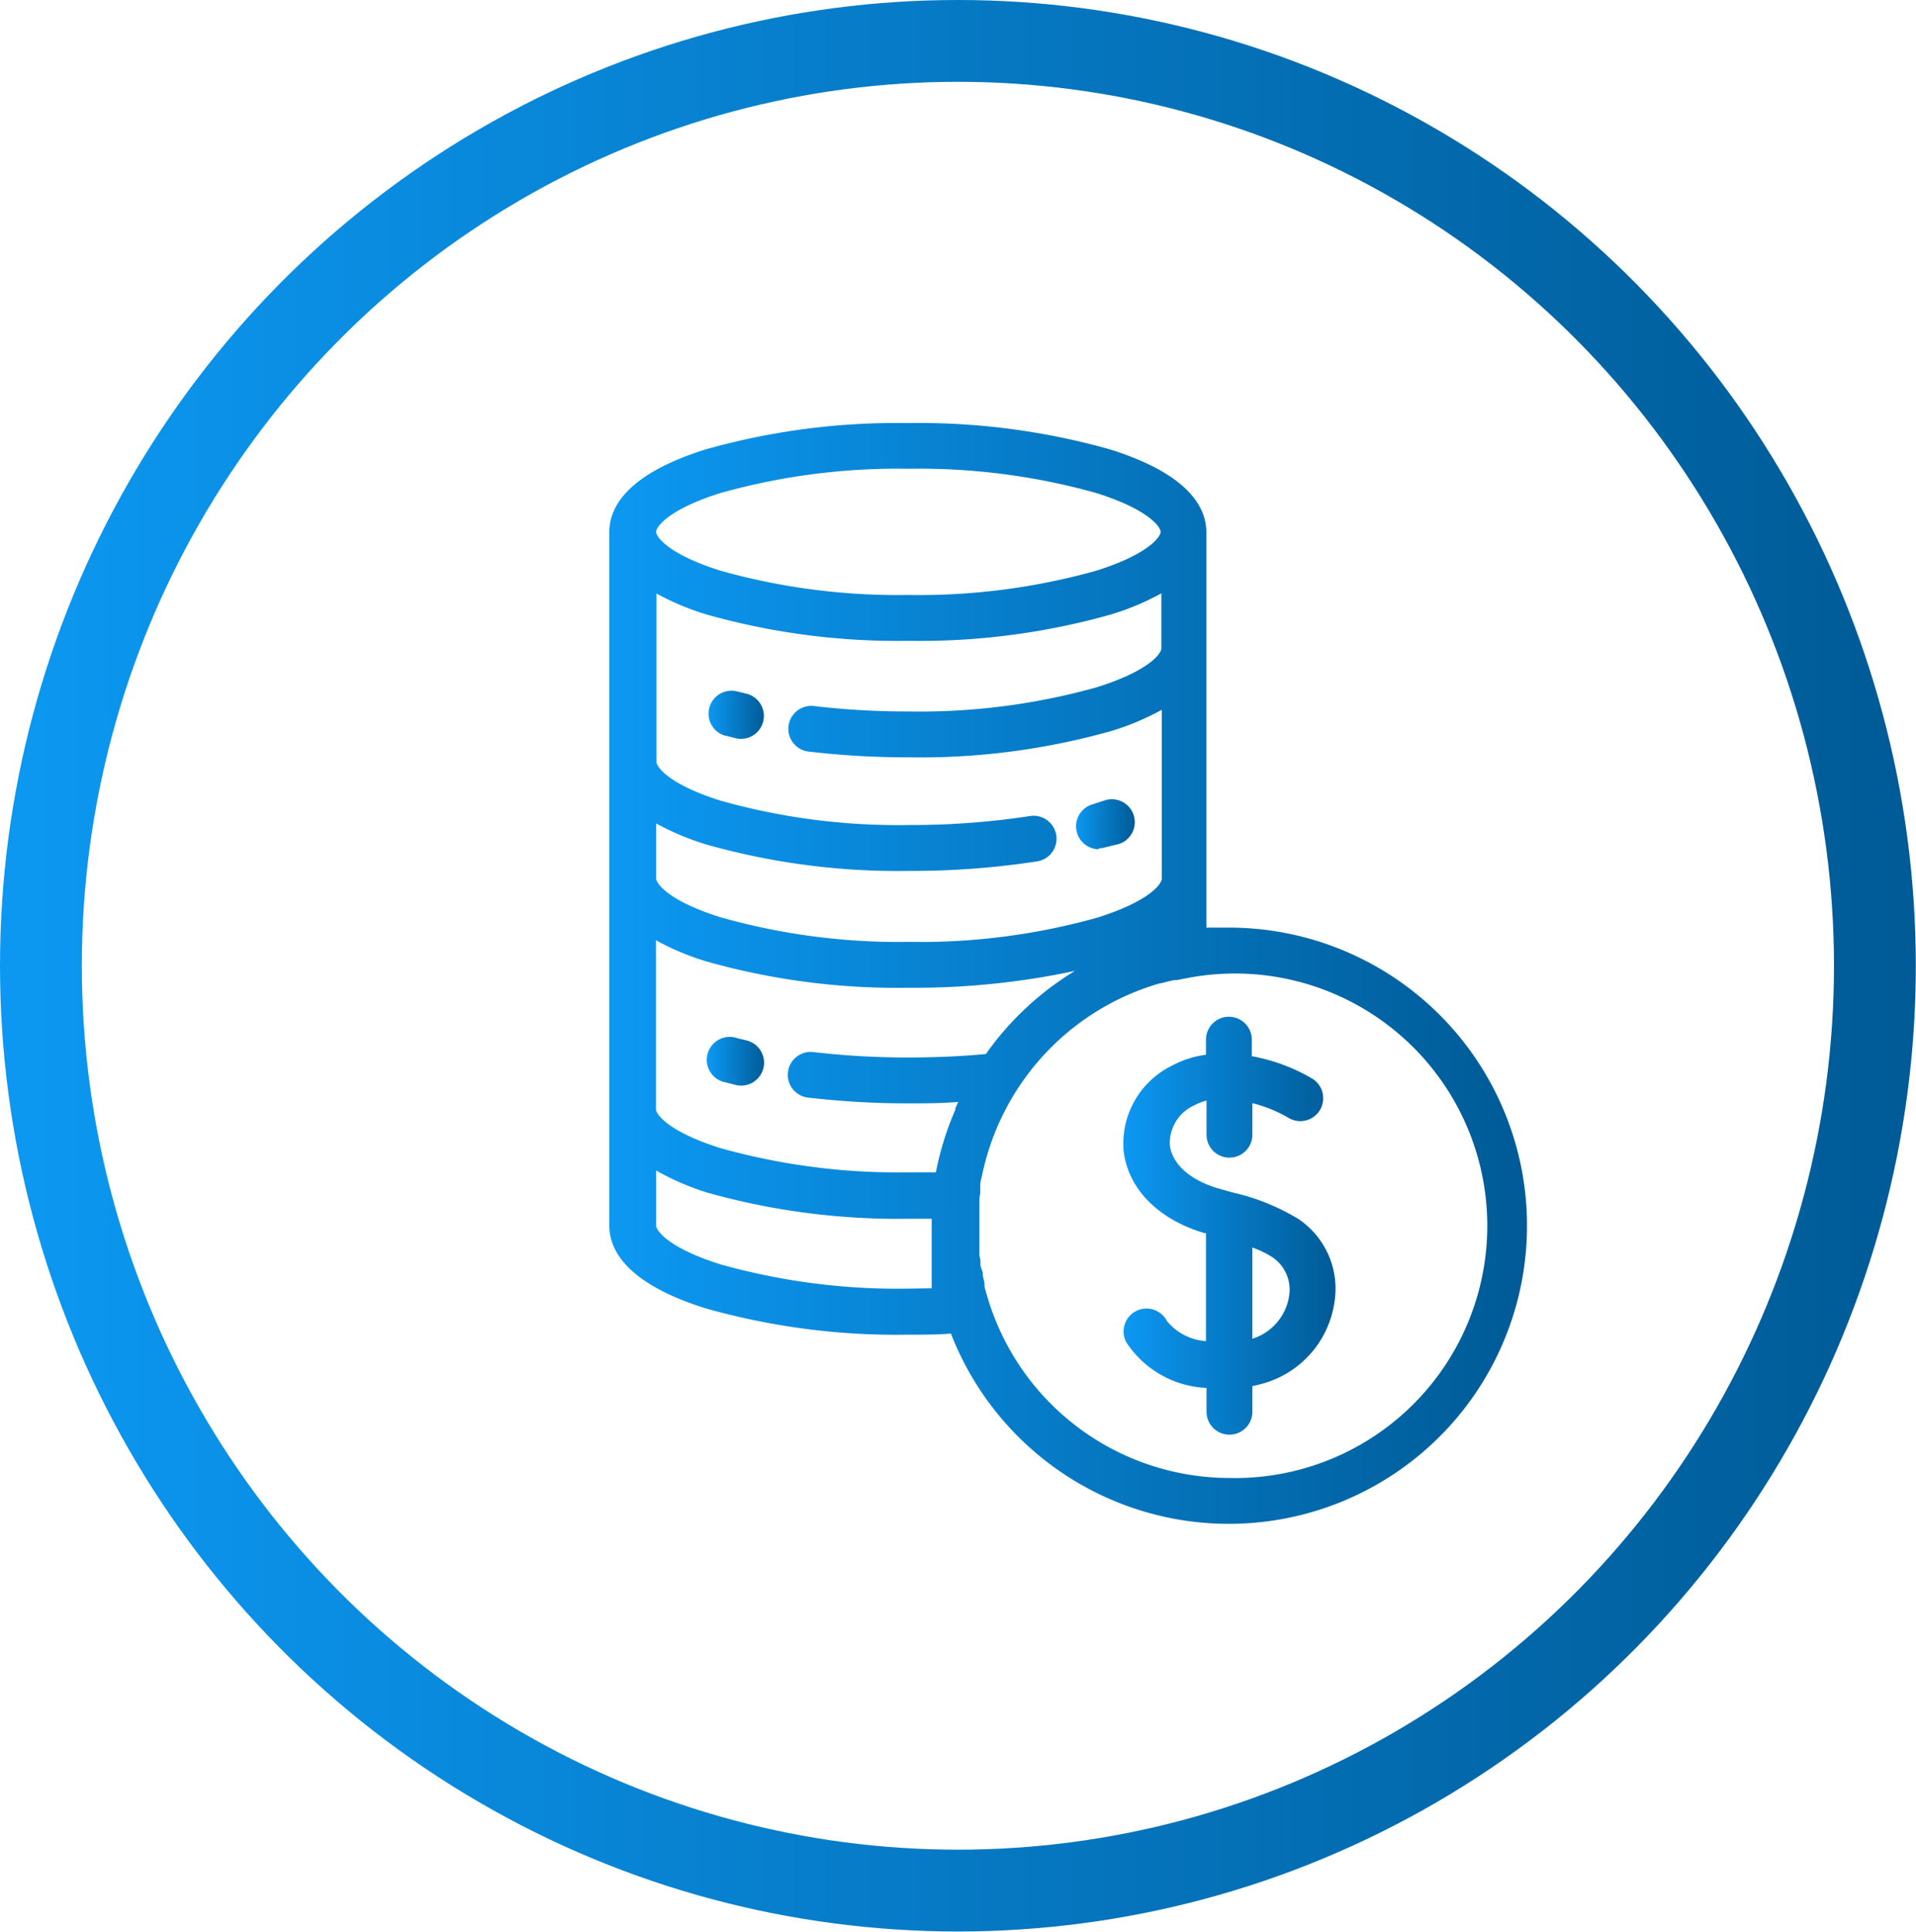
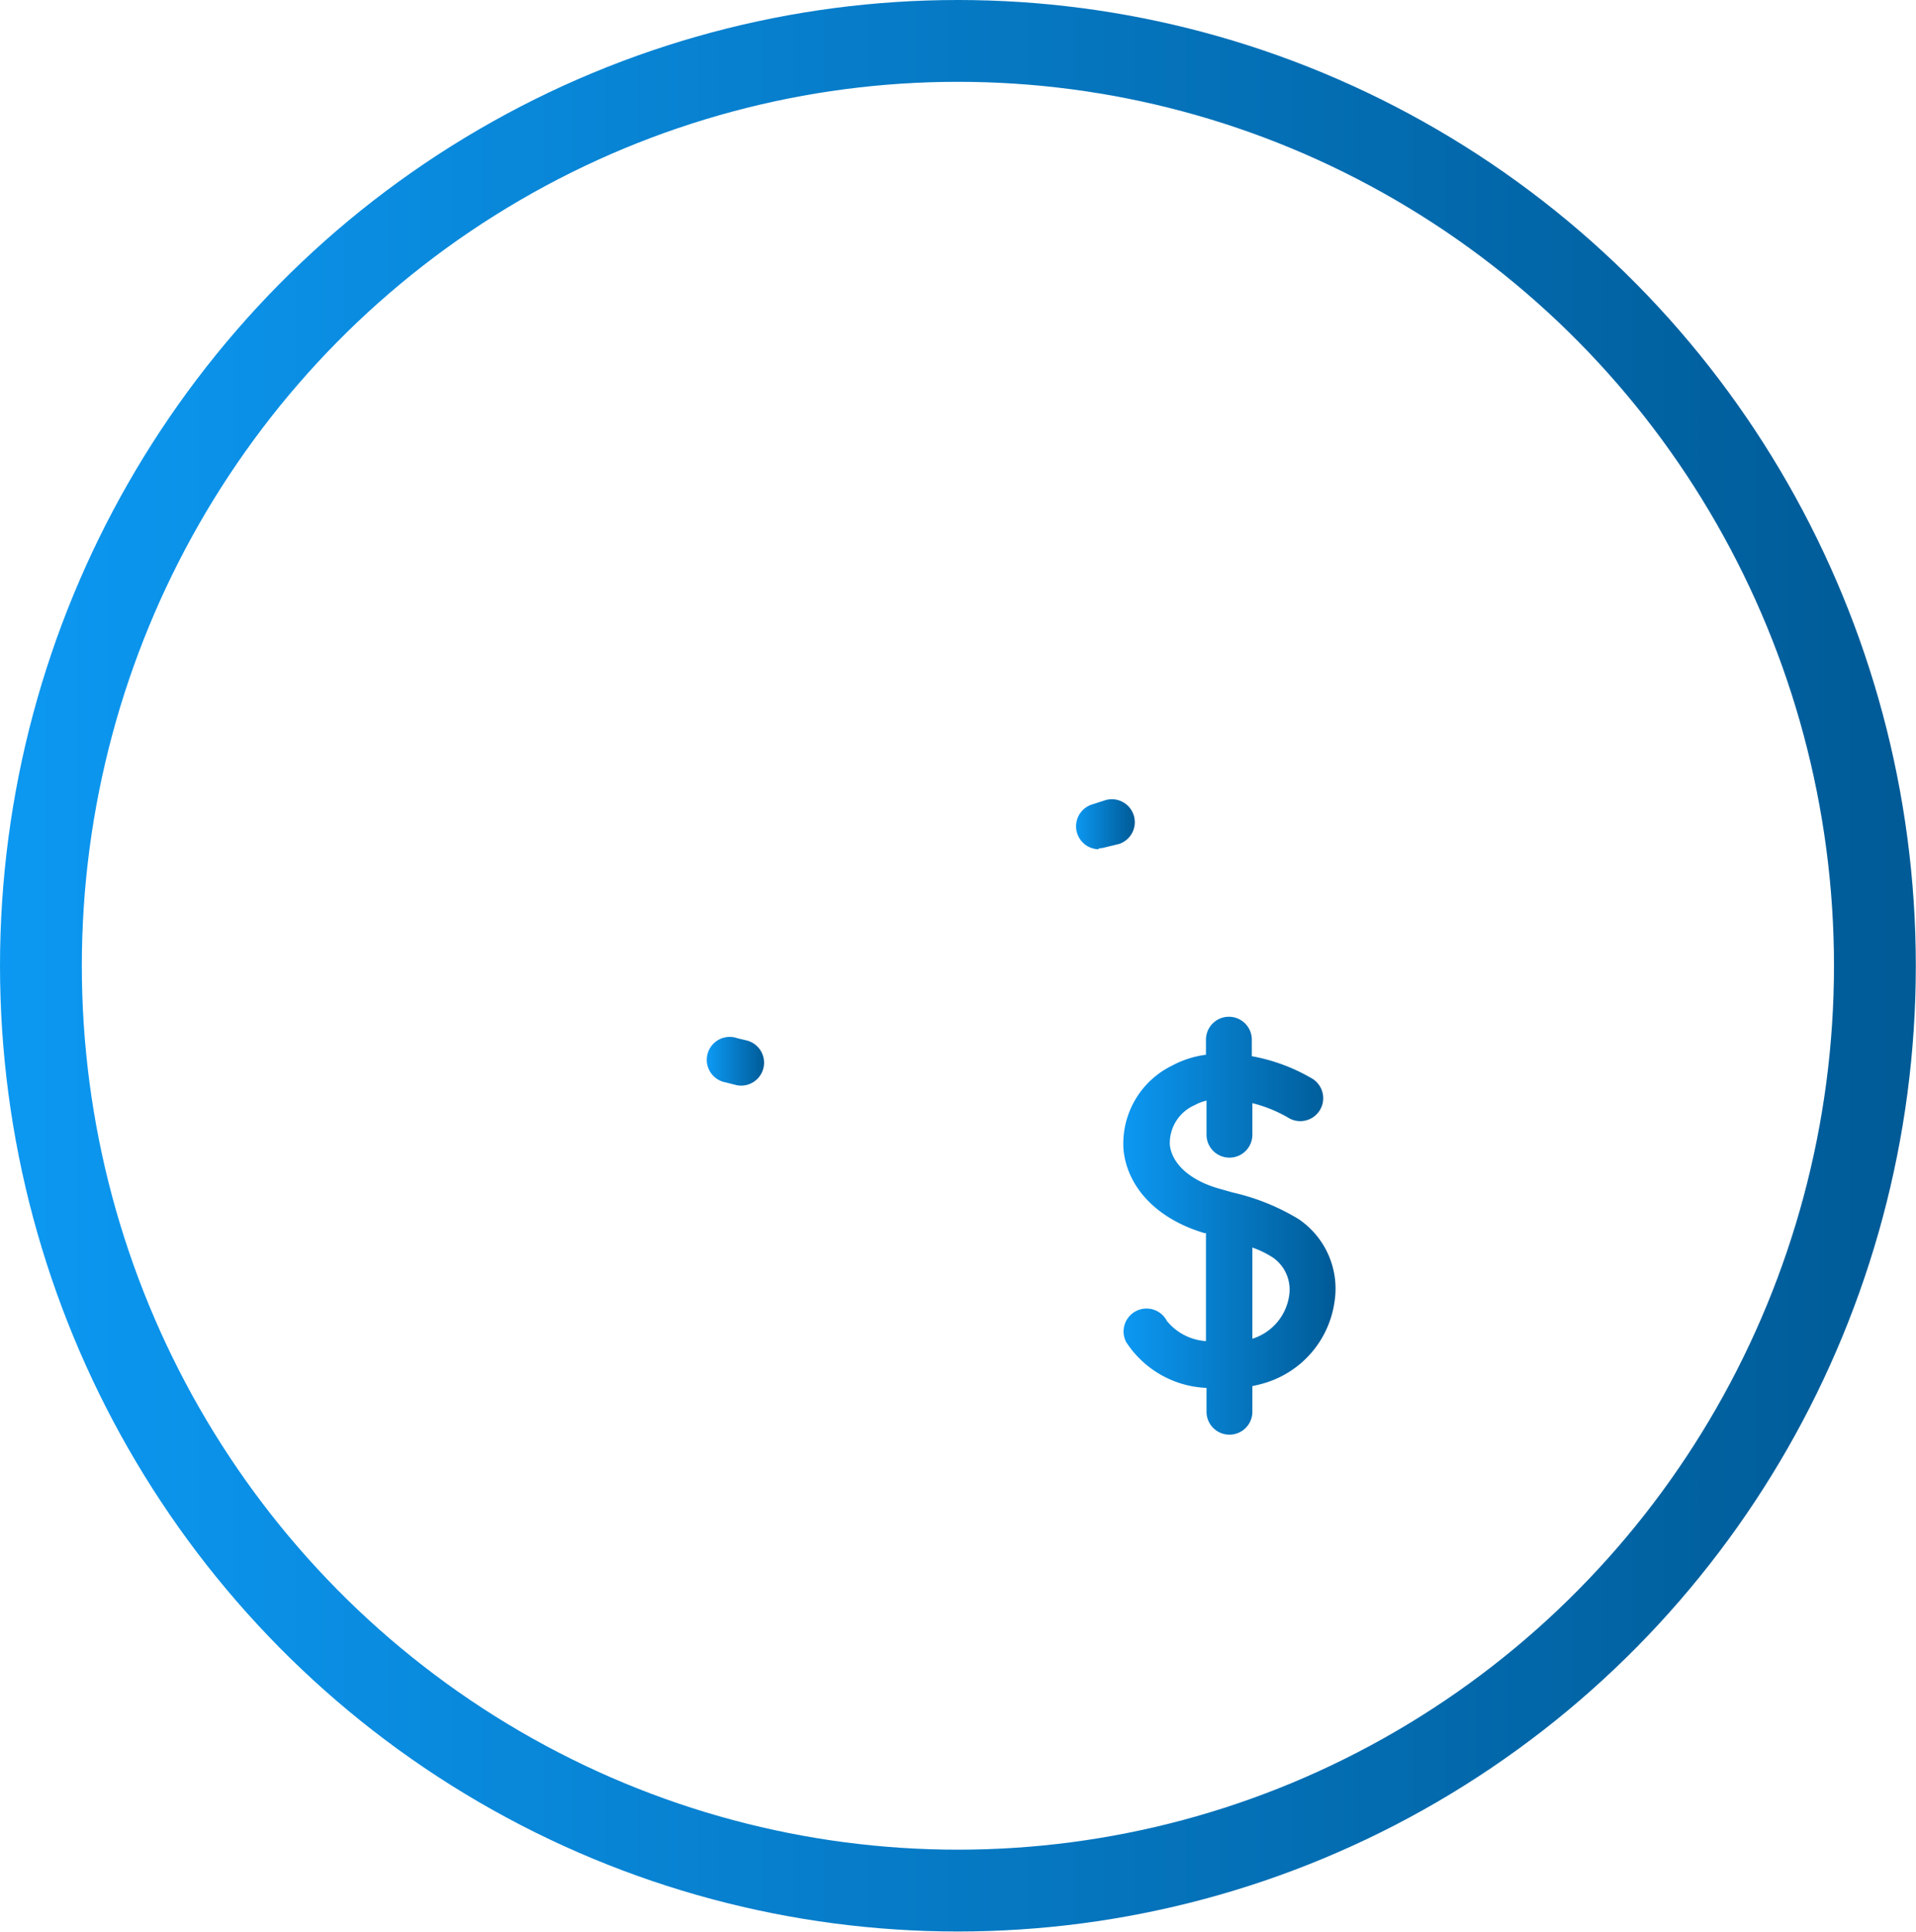
<svg xmlns="http://www.w3.org/2000/svg" xmlns:xlink="http://www.w3.org/1999/xlink" viewBox="0 0 104.43 105.29">
  <defs>
    <style>.cls-1{fill:none;stroke-miterlimit:10;stroke-width:4.46px;stroke:url(#linear-gradient);}.cls-2{fill:url(#linear-gradient-2);}.cls-3{fill:url(#linear-gradient-3);}.cls-4{fill:url(#linear-gradient-4);}.cls-5{fill:url(#linear-gradient-5);}.cls-6{fill:url(#linear-gradient-6);}</style>
    <linearGradient id="linear-gradient" y1="52.64" x2="104.43" y2="52.64" gradientUnits="userSpaceOnUse">
      <stop offset="0" stop-color="#0c98f2" />
      <stop offset="0.99" stop-color="#005b97" />
    </linearGradient>
    <linearGradient id="linear-gradient-2" x1="61.24" y1="66.81" x2="72.79" y2="66.81" xlink:href="#linear-gradient" />
    <linearGradient id="linear-gradient-3" x1="33.26" y1="53.06" x2="83.26" y2="53.06" xlink:href="#linear-gradient" />
    <linearGradient id="linear-gradient-4" x1="38.62" y1="38.96" x2="41.69" y2="38.96" xlink:href="#linear-gradient" />
    <linearGradient id="linear-gradient-5" x1="58.61" y1="44.88" x2="61.81" y2="44.88" xlink:href="#linear-gradient" />
    <linearGradient id="linear-gradient-6" x1="38.62" y1="57.86" x2="41.69" y2="57.86" xlink:href="#linear-gradient" />
  </defs>
  <title>Ikon Cair Cepat</title>
  <g id="Layer_2" data-name="Layer 2">
    <g id="Layer_1-2" data-name="Layer 1">
      <ellipse class="cls-1" cx="52.21" cy="52.64" rx="49.98" ry="50.41" />
      <path class="cls-2" d="M70.78,66.45A12,12,0,0,0,67.19,65l-.81-.23c-1.53-.45-2.51-1.34-2.62-2.37a2.26,2.26,0,0,1,1.35-2.16,2.66,2.66,0,0,1,.65-.25v1.86a1.25,1.25,0,0,0,2.5,0V60.13a7.43,7.43,0,0,1,2,.82,1.25,1.25,0,0,0,1.29-2.14,10,10,0,0,0-3.32-1.24v-.9a1.25,1.25,0,1,0-2.5,0v.82a5.4,5.4,0,0,0-1.86.6,4.73,4.73,0,0,0-2.63,4.62c.23,2.07,1.87,3.75,4.4,4.5l.09,0v5.89A3,3,0,0,1,63.6,72a1.25,1.25,0,0,0-2.22,1.15,5.49,5.49,0,0,0,4.38,2.5v1.3a1.25,1.25,0,0,0,2.5,0v-1.4a6.85,6.85,0,0,0,.75-.19A5.41,5.41,0,0,0,72.73,71,4.58,4.58,0,0,0,70.78,66.45Zm-.52,4.2a2.9,2.9,0,0,1-2,2.32h0V68a5.24,5.24,0,0,1,1.11.54A2.13,2.13,0,0,1,70.26,70.65Z" />
-       <path class="cls-3" d="M67,50.56q-.63,0-1.25,0V29c0-1.3-.91-3.15-5.27-4.51a38.33,38.33,0,0,0-11-1.43,38.33,38.33,0,0,0-11,1.43c-4.36,1.36-5.27,3.2-5.27,4.51V66.81c0,1.3.91,3.15,5.27,4.51a38.32,38.32,0,0,0,11,1.43c.79,0,1.57,0,2.35-.06A16.25,16.25,0,1,0,67,50.56ZM39.28,26.87a35.8,35.8,0,0,1,10.23-1.32,35.8,35.8,0,0,1,10.23,1.32c2.87.9,3.52,1.86,3.52,2.12s-.65,1.22-3.52,2.12a35.8,35.8,0,0,1-10.23,1.32,35.8,35.8,0,0,1-10.23-1.32c-2.87-.9-3.52-1.86-3.52-2.12S36.41,27.77,39.28,26.87Zm-3.52,5.47a14.17,14.17,0,0,0,2.77,1.16,38.32,38.32,0,0,0,11,1.43,38.33,38.33,0,0,0,11-1.43,14.17,14.17,0,0,0,2.77-1.16v3c0,.27-.65,1.22-3.52,2.12a35.8,35.8,0,0,1-10.23,1.32,44.15,44.15,0,0,1-5.23-.3,1.25,1.25,0,0,0-.3,2.48,46.65,46.65,0,0,0,5.53.32,38.32,38.32,0,0,0,11-1.43,14.17,14.17,0,0,0,2.77-1.16V47.9c0,.27-.65,1.22-3.52,2.12a35.8,35.8,0,0,1-10.23,1.32A35.8,35.8,0,0,1,39.28,50c-2.87-.9-3.52-1.86-3.52-2.12v-3a14.18,14.18,0,0,0,2.77,1.16,38.32,38.32,0,0,0,11,1.43,44.72,44.72,0,0,0,7-.52,1.25,1.25,0,1,0-.39-2.47,42.84,42.84,0,0,1-6.61.49,35.8,35.8,0,0,1-10.23-1.32c-2.87-.9-3.52-1.86-3.52-2.12V32.34Zm13.75,37.9a35.8,35.8,0,0,1-10.23-1.32c-2.87-.9-3.52-1.86-3.52-2.12v-3A14.18,14.18,0,0,0,38.53,65a38.32,38.32,0,0,0,11,1.43l1.25,0c0,.13,0,.25,0,.38s0,.28,0,.43,0,.09,0,.13,0,.19,0,.29,0,.11,0,.16,0,.17,0,.26l0,.18c0,.08,0,.16,0,.24l0,.19,0,.22,0,.21,0,.2,0,.23,0,.18,0,.25,0,.15,0,.09ZM52.2,60.12h0l-.13.29,0,.08-.06.14a16.11,16.11,0,0,0-1,3.27l-1.51,0a35.8,35.8,0,0,1-10.23-1.32c-2.87-.9-3.52-1.86-3.52-2.12V51.25h0a14.18,14.18,0,0,0,2.77,1.16,38.33,38.33,0,0,0,11,1.43,41.93,41.93,0,0,0,9.07-.92,16.31,16.31,0,0,0-3.93,3.34q-.49.57-.92,1.19c-1.36.13-2.78.19-4.22.19a44.15,44.15,0,0,1-5.23-.3,1.25,1.25,0,0,0-.3,2.48,46.65,46.65,0,0,0,5.53.32c.92,0,1.82,0,2.72-.08ZM67,80.56A13.77,13.77,0,0,1,53.88,70.9l-.06-.2-.1-.34-.06-.23,0-.19-.09-.4,0-.16L53.44,69l0-.11c0-.15,0-.29-.06-.44v-.13c0-.14,0-.29,0-.43v0c0-.16,0-.31,0-.47v-.12c0-.16,0-.32,0-.48s0-.38,0-.57v-.09c0-.17,0-.34,0-.51v-.16q0-.22.05-.45l0-.24,0-.22c0-.18.06-.35.1-.53h0a13.8,13.8,0,0,1,9.68-10.45l.06,0,.34-.09.39-.09.15,0,.52-.1A13.75,13.75,0,1,1,67,80.56Z" />
-       <path class="cls-4" d="M39.55,40.1l.59.15a1.25,1.25,0,0,0,.58-2.43l-.53-.13a1.25,1.25,0,1,0-.64,2.42Z" />
      <path class="cls-5" d="M59.86,46.24a1.25,1.25,0,0,0,.36-.05L61,46a1.25,1.25,0,0,0-.8-2.37l-.65.21a1.25,1.25,0,0,0,.36,2.45Z" />
      <path class="cls-6" d="M40.73,56.72l-.54-.13A1.25,1.25,0,1,0,39.56,59l.59.15a1.25,1.25,0,0,0,.58-2.43Z" />
    </g>
  </g>
</svg>